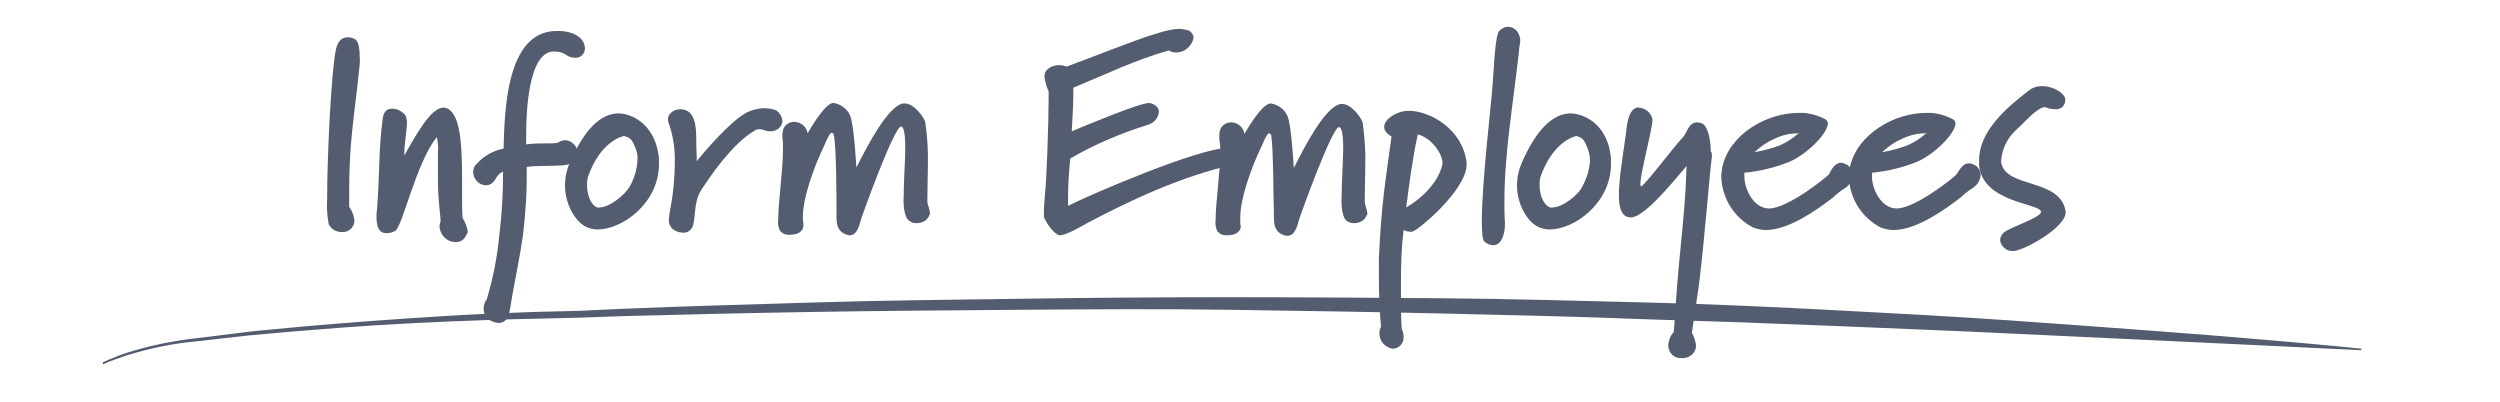
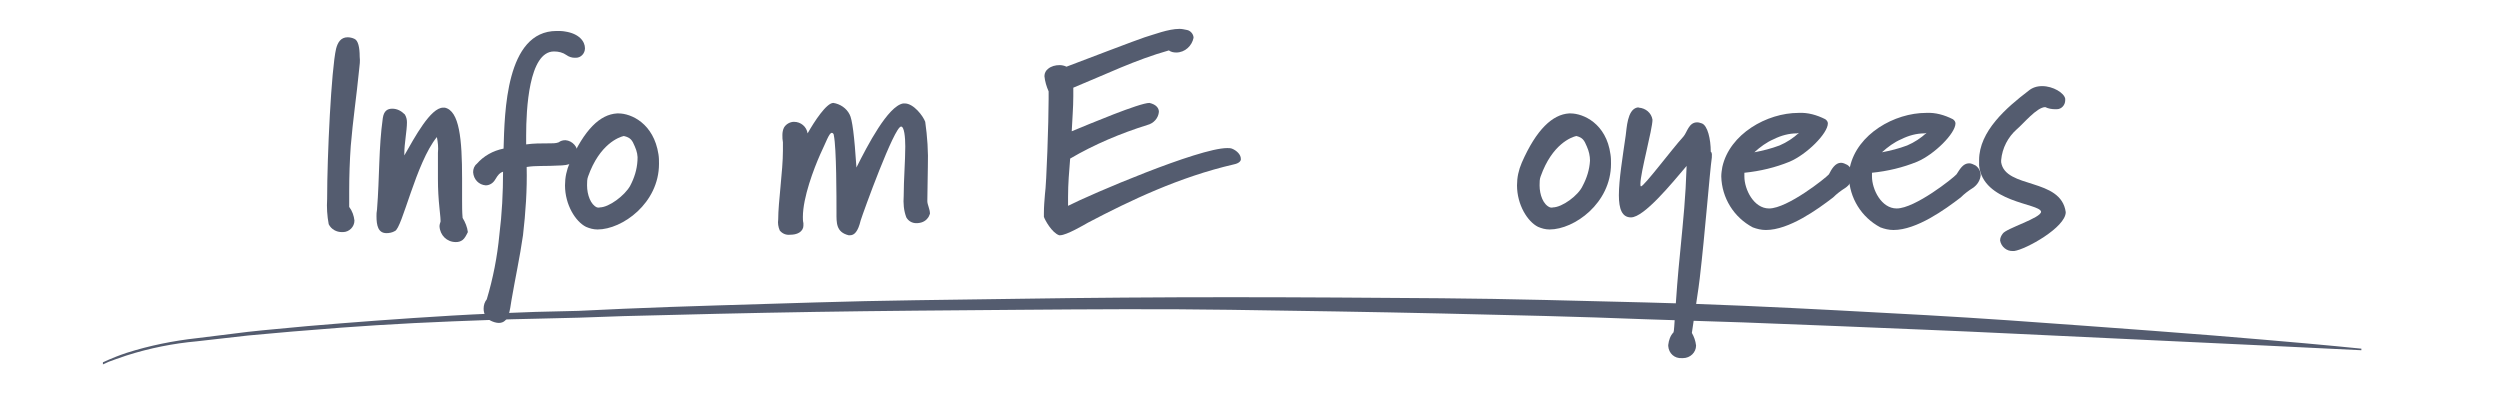
<svg xmlns="http://www.w3.org/2000/svg" version="1.1" id="Layer_1" x="0px" y="0px" viewBox="0 0 476.1 76.6" style="enable-background:new 0 0 476.1 76.6;" xml:space="preserve">
  <style type="text/css">
	.st0{fill:#545C6F;}
</style>
  <title>Artboard 1</title>
  <path class="st0" d="M19.6,69l1.1-0.5c0.7-0.3,1.9-0.8,3.4-1.3c4.4-1.4,8.9-2.3,13.4-2.8l9.7-1.2c3.5-0.4,7.4-0.7,11.4-1.1  c8.2-0.7,17.4-1.4,27.5-2c5-0.3,10.3-0.5,15.8-0.7l8.3-0.2l8.6-0.4c11.6-0.5,23.8-0.8,36.4-1.2s25.7-0.5,38.9-0.7s26.7-0.3,40.2-0.3  s27,0.1,40.2,0.2s26.3,0.5,39,0.8s24.8,0.9,36.4,1.5s22.5,1.2,32.6,1.9s19.3,1.4,27.5,2s15.3,1.2,21.2,1.7c11.8,1,18.5,1.7,18.5,1.7  v0.3l-18.5-0.9l-21.2-1l-27.5-1.3c-10.1-0.5-21-0.9-32.6-1.4L332,61.4c-6.1-0.2-12.3-0.4-18.6-0.6c-12.6-0.5-25.6-0.8-38.9-1.1  s-26.7-0.5-40.2-0.7s-26.9-0.1-40.2,0s-26.3,0.2-38.9,0.4s-24.8,0.5-36.4,0.8l-8.6,0.3l-8.3,0.2c-5.4,0.1-10.7,0.3-15.7,0.5  c-10.1,0.4-19.3,1-27.5,1.7c-4.1,0.3-7.9,0.7-11.5,1l-9.7,1.1c-4.5,0.4-9,1.3-13.4,2.7c-1.5,0.5-2.6,0.9-3.4,1.2l-1.1,0.5L19.6,69z" />
  <path class="st0" d="M68.4,13.2c-0.5,5.1-1.2,9.7-1.6,14.6c-0.2,2.8-0.3,5.8-0.3,8.6c0,1,0,2,0,3c0.6,0.8,0.9,1.7,1,2.6  c0,1.2-1,2.2-2.2,2.2c-0.1,0-0.1,0-0.2,0c-1,0-2-0.5-2.5-1.5c-0.3-1.6-0.4-3.2-0.3-4.8c0-8.3,0.8-24.7,1.7-28.6  c0.3-1.2,0.9-2.2,2.2-2.2c0.4,0,0.9,0.1,1.3,0.3c0.7,0.3,1,1.6,1,3.4C68.6,11.6,68.5,12.4,68.4,13.2z" />
  <path class="st0" d="M88.1,45.7c-0.4,0.3-0.8,0.4-1.3,0.4c-1.7,0-3-1.3-3.1-3c0-0.3,0.1-0.6,0.2-0.9V42c0-0.6-0.2-2.1-0.2-2.3  c-0.2-1.9-0.3-3.7-0.3-5.6v-1.3c0-0.4,0-2.1,0-3.7c0.1-1,0-2-0.2-3C79.2,31,76.6,43.5,75.2,44c-0.5,0.3-1.1,0.4-1.6,0.4  c-1.6,0-1.9-1.5-1.9-3.2c0-0.4,0-0.8,0.1-1.3c0.5-6.3,0.3-11.7,1.1-17.4c0.2-1.4,0.9-1.8,1.8-1.8c0.9,0,1.7,0.4,2.4,1.1  c0.3,0.5,0.4,1,0.4,1.5c0,1.6-0.5,4-0.5,5.9v0.4c2-3.5,5-9.1,7.4-9.1h0.3c2.8,0.6,3.3,6,3.3,13.5v4.1c0,1.1,0,2.3,0.1,3.4  c0.5,0.8,0.9,1.8,1,2.7C88.8,44.8,88.5,45.4,88.1,45.7z" />
  <path class="st0" d="M109.4,11c-0.5,0-1.1-0.2-1.5-0.5c-0.7-0.5-1.5-0.7-2.4-0.7c-4.8,0-5.3,11.1-5.3,16v1.7  c1.4-0.2,2.8-0.2,4.3-0.2h0.3c0.5,0,1.1,0,1.6-0.2c0.4-0.3,0.8-0.4,1.3-0.4c1.3,0.1,2.4,1.3,2.3,2.6c0,1.1-0.8,2.1-3,2.2  c-3.6,0.2-4.8,0-6.7,0.3c0.1,4.3-0.2,8.7-0.7,13c-0.6,4.2-1.5,8.3-2.2,12.4c-0.3,1.7-0.4,4.3-2.4,4.3c-0.5,0-1.1-0.2-1.5-0.4  c-0.9-0.4-1.4-1.3-1.4-2.3c0-0.7,0.2-1.3,0.6-1.8c1.2-4,2-8.1,2.4-12.3c0.5-4,0.7-8,0.7-12c-0.6,0.2-0.9,0.5-1.5,1.5  c-0.4,0.7-1.1,1.1-1.8,1.1c-1.3-0.1-2.3-1.1-2.4-2.5c0-0.6,0.2-1.2,0.7-1.6c1.3-1.5,3.1-2.5,5.1-2.9c0.2-6.8,0.4-22.4,10.1-22.4  c0.5,0,1.1,0,1.6,0.1c2.7,0.4,3.8,1.9,3.8,3.2c0,1-0.8,1.8-1.7,1.8C109.5,11,109.5,11,109.4,11z" />
  <path class="st0" d="M113.8,43.7c-0.8,0-1.5-0.2-2.2-0.5c-2-1-4-4.2-4-7.9c0-1.5,0.3-2.9,0.9-4.3c2.8-6.4,5.8-9.2,9-9.4h0.3  c2.4,0,6.7,1.9,7.6,7.8c0.1,0.6,0.1,1.2,0.1,1.8C125.5,38.7,118.5,43.7,113.8,43.7z M120.9,27.9c-0.5-1.2-0.8-1.7-2.1-2  c-0.9,0.2-4.6,1.5-6.8,7.7c-0.2,0.5-0.2,1.1-0.2,1.7c0,1.8,0.7,3.7,1.9,4.2c0.2,0,0.4,0.1,0.5,0c1.8,0,4.8-2.3,5.8-4.1  c0.8-1.5,1.3-3.1,1.4-4.8C121.5,29.7,121.3,28.8,120.9,27.9z" />
-   <path class="st0" d="M147.1,25c-0.2,0-0.3,0-0.5,0c-0.7,0-1.3-0.4-2-0.4c-0.3,0-0.7,0.1-0.9,0.3c-3,1.7-6.6,5.8-10.1,11.2  c-1.7,2.5-1,6.3-1.9,7.4c-0.4,0.6-1.1,0.9-1.7,0.8c-0.7,0-1.5-0.3-2-0.8c-0.5-0.5-0.7-1.2-0.6-1.8c0-0.5,0.1-1.1,0.2-1.6  c0.6-3,0.9-6,0.9-9c0.1-2.6-0.3-5.3-1.2-7.8c-0.1-0.2-0.1-0.4-0.1-0.6c0-1.1,1.2-1.9,2.4-1.9c0.6,0,1.2,0.2,1.7,0.6  c1,1,1.3,2.5,1.3,5.4c0,1.7,0.1,2.7,0.1,3.9c1.8-2.3,6.4-7.5,9.2-9.1c1-0.6,2.2-0.9,3.4-1c0.8,0,1.7,0.1,2.5,0.4  c0.7,0.5,1.2,1.3,1.2,2.2C148.8,24,148.4,24.7,147.1,25z" />
  <path class="st0" d="M176.7,41.5c-0.5,0.7-1.3,1-2.2,1c-0.8,0-1.5-0.4-1.9-1.1c-0.5-1.3-0.6-2.7-0.5-4.1c0-3,0.3-6.7,0.3-9.4  c0-1.8-0.2-3.8-0.8-3.8c-1.3,0-7.2,16.3-7.7,17.9c-0.5,2.1-1.2,2.8-2,2.8h-0.3c-2.4-0.6-2.3-2.4-2.3-4.3c0-2.8,0-12.3-0.5-14.7  c0-0.3-0.2-0.5-0.4-0.5c-0.5,0-1.1,1.8-2.2,4.1c-1.2,2.7-3.3,8.2-3.3,11.9c0,0.4,0,0.8,0.1,1.2c0,0.2,0,0.3,0,0.5  c0,0.5-0.3,1-0.8,1.3c-0.5,0.3-1.1,0.4-1.7,0.4c-0.8,0.1-1.5-0.2-2-0.8c-0.3-0.7-0.4-1.4-0.3-2.1c0-3.3,0.9-9.3,0.9-13.1  c0-0.6,0-1.2,0-1.6c-0.1-0.5-0.1-0.9-0.1-1.4c0-0.5,0.1-1,0.3-1.4c0.4-0.7,1.2-1.1,1.9-1.1c1.3,0,2.4,0.9,2.6,2.2  c1.3-2.3,3.6-5.8,4.9-5.8c1.3,0.2,2.5,1,3.1,2.2c0.5,0.9,0.9,4,1.3,10.1c2.1-4.2,6-11.7,8.9-12.2h0.3c1.7,0,3.5,2.4,3.9,3.5  c0.4,2.8,0.6,5.7,0.5,8.6c0,2.1-0.1,4.3-0.1,6.5c0,0.7,0.5,1.5,0.5,2.4C177,40.9,176.9,41.3,176.7,41.5z" />
  <path class="st0" d="M235,31.3c-10.4,2.4-19.8,6.9-27.8,11.1c-0.7,0.4-4.1,2.4-5.3,2.4c-0.1,0-0.1,0-0.2,0c-1.4-0.5-2.7-2.9-2.9-3.5  v-0.7c0-1.2,0.1-2.4,0.2-3.6c0.3-2,0.7-13.9,0.7-18.1c0-0.8,0-1.3,0-1.5c-0.4-0.9-0.7-1.9-0.8-2.9c0-0.6,0.3-1.1,0.7-1.4  c0.6-0.5,1.4-0.7,2.2-0.7c0.4,0,0.9,0.1,1.3,0.3c2.1-0.8,13.9-5.3,14.9-5.6c1.7-0.5,4.5-1.6,6.6-1.6c0.5,0,0.9,0.1,1.4,0.2  c0.7,0.1,1.3,0.8,1.3,1.5C227,8.7,225.7,10,224,10c-0.5,0-1-0.1-1.4-0.4c-6.4,1.8-12.1,4.6-18.2,7.1v1.6c0,2.2-0.2,4.4-0.3,6.7  c3.4-1.4,12.9-5.4,14.8-5.4c1.3,0.3,1.8,1,1.8,1.7c-0.1,1.2-1,2.2-2.2,2.5c-5.1,1.6-10.1,3.7-14.7,6.4c-0.2,2.5-0.4,4.8-0.4,7.3  c0,0.6,0,1.1,0,1.7c4.3-2.2,24.9-11,30.3-11c0.3,0,0.6,0,0.9,0.1c1,0.4,1.7,1.2,1.7,1.9C236.4,30.6,236,31.1,235,31.3z" />
-   <path class="st0" d="M260,41.5c-0.5,0.7-1.3,1-2.2,1c-0.8,0-1.5-0.4-1.8-1c-0.5-1.3-0.6-2.7-0.5-4.1c0-3,0.3-6.7,0.3-9.4  c0-1.8-0.2-3.8-0.8-3.8c-1.3,0-7.2,16.3-7.7,17.9c-0.5,2.1-1.2,2.8-2.1,2.8h-0.3c-2.4-0.6-2.3-2.4-2.3-4.3  c-0.1-2.8-0.1-12.3-0.5-14.7c0-0.3-0.2-0.5-0.4-0.5c-0.5,0-1.1,1.8-2.2,4.1c-1.2,2.7-3.3,8.2-3.3,11.9c0,0.4,0,0.8,0,1.2  c0,0.2,0.1,0.3,0.1,0.5c0,0.5-0.3,1-0.8,1.3c-0.5,0.3-1.1,0.4-1.7,0.4c-0.8,0.1-1.5-0.2-2-0.8c-0.3-0.7-0.4-1.4-0.3-2.1  c0-3.3,0.9-9.3,0.9-13.1c0-0.5,0-1.1-0.1-1.6c-0.1-0.5-0.1-0.9-0.1-1.4c0-0.5,0.1-1,0.3-1.4c0.4-0.7,1.2-1.1,1.9-1.1  c1.3,0,2.4,0.9,2.6,2.2c1.3-2.3,3.6-5.8,5-5.8c1.3,0.2,2.5,1,3.1,2.2c0.5,0.9,0.9,4,1.3,10.1c2.1-4.2,6-11.7,8.9-12.2h0.3  c1.7,0,3.5,2.4,3.9,3.5c0.4,2.8,0.6,5.7,0.5,8.6c0,2.1-0.1,4.3-0.1,6.5c0,0.7,0.5,1.5,0.5,2.4C260.3,40.9,260.2,41.2,260,41.5z" />
-   <path class="st0" d="M269,44.1c-0.2,0-0.4,0.1-0.6,0c-0.4,0-0.8-0.1-1.1-0.3c-0.4,3.2-0.5,6.5-0.5,9.8v3.2c0,3.8,0.1,5.9,0.2,6  c0.2,0.4,0.3,0.8,0.3,1.3c0.1,1.2-0.8,2.2-1.9,2.3c0,0,0,0,0,0c-0.2,0-0.4,0-0.6-0.1c-1.3-0.4-2.1-1.5-2.1-2.8  c0-0.5,0.1-0.9,0.3-1.3c-0.3-3.1-0.4-6.2-0.4-9.2c0-1.4,0-2.7,0-4c0.5-10.4,1.2-14.1,2.4-23c-1-0.6-1.4-1.2-1.4-1.8  c0-1.6,2.5-3.1,4.7-3.1c4,0,10.3,3.5,11,9.9c0,0.1,0,0.3,0,0.4C279.2,36.3,270,43.9,269,44.1z M270,25.6c-1,4.6-1.6,9.2-2.2,13.9  c2.3-1.3,6-4.3,6.9-8.2v-0.4C274.6,29.1,272.5,26.2,270,25.6L270,25.6z" />
-   <path class="st0" d="M289.2,10.4c-1,9.1-2.7,18.7-2.7,27.9c0,1.4,0,2.7,0.1,4.1v0.4c0,1.8-0.7,3.9-2.2,3.9c-0.6,0-1.3-0.3-1.7-0.7  c-0.4-0.3-0.5-1.8-0.5-4c0-7.1,1.7-21.4,1.9-24.1c0.3-3.3,0.4-6,0.6-8c0.2-2.3,0.5-3.7,0.8-4c0.5-0.5,1.1-0.8,1.7-0.8  c0.7,0,1.4,0.4,1.8,1c0.4,0.6,0.6,1.3,0.5,2C289.3,8.9,289.3,9.7,289.2,10.4z" />
  <path class="st0" d="M295.1,43.7c-0.8,0-1.5-0.2-2.2-0.5c-2-1-4-4.2-4-7.9c0-1.5,0.3-2.9,0.9-4.3c2.8-6.4,5.9-9.2,9-9.4h0.3  c2.4,0,6.8,1.9,7.6,7.8c0.1,0.6,0.1,1.2,0.1,1.8C306.8,38.7,299.8,43.7,295.1,43.7z M302.2,27.9c-0.5-1.2-0.8-1.7-2-2  c-0.9,0.2-4.6,1.5-6.8,7.7c-0.2,0.5-0.2,1.1-0.2,1.7c0,1.8,0.7,3.7,2,4.2c0.2,0,0.4,0.1,0.5,0c1.8,0,4.9-2.3,5.7-4.1  c0.8-1.5,1.3-3.1,1.4-4.8C302.8,29.7,302.6,28.8,302.2,27.9z" />
  <path class="st0" d="M326,30c-0.4,2.8-1.3,14.5-2.3,23c0,0.5-1.5,10.2-1.5,10.4c0.4,0.7,0.7,1.5,0.8,2.4c0,1.3-1.1,2.4-2.5,2.4  c-0.1,0-0.1,0-0.2,0c-1.4,0.1-2.5-0.9-2.6-2.3c0-0.1,0-0.1,0-0.2c0.1-0.9,0.4-1.8,1-2.4c0.2-0.2,0.3-5.8,1.3-15.6  c0.6-6.3,1-9.9,1.2-16.1c-2.8,3.3-8.1,9.8-10.6,9.8c-1.7,0-2.3-1.6-2.3-4.2c0-3,0.7-7.2,1.3-11.4c0.2-1.4,0.3-4.8,2.1-5.3  c0.1,0,0.3-0.1,0.4,0c1.3,0.1,2.4,1,2.6,2.3c0,1.8-2.3,10.1-2.3,12.2c0,0.3,0,0.4,0.1,0.5c0.6,0,5.9-7.1,8.1-9.5  c0.7-0.8,1-2.7,2.6-2.7c0.3,0,0.6,0.1,0.9,0.2c1.1,0.4,1.7,3,1.7,5.4C326.1,29.1,326,29.6,326,30z" />
  <path class="st0" d="M351.4,35.8c-0.8,0.5-1.6,1.1-2.3,1.8c-3,2.3-8.4,6.2-12.8,6.2c-0.9,0-1.7-0.2-2.5-0.5c-3.6-1.9-5.9-5.6-6-9.7  c0-0.6,0.1-1.2,0.2-1.8c1.4-6.3,8.5-10.3,14.5-10.3c1.8-0.1,3.5,0.4,5.1,1.2c0.3,0.2,0.5,0.5,0.5,0.8c0,1.9-4,5.9-7.3,7.3  c-2.7,1.1-5.6,1.8-8.6,2.1v0.7c0,2.5,1.8,6.1,4.7,6.1c3.5,0,10.8-5.8,11.4-6.5c0.5-1,1.2-2.2,2.3-2.2c0.4,0,0.8,0.2,1.2,0.4  c0.6,0.4,1,1.1,1,1.9C352.8,34.3,352.3,35.2,351.4,35.8z M342.2,25.4c-1.5,0-3,0.4-4.4,1.1c-1.4,0.6-2.6,1.5-3.7,2.5  c1.6-0.3,3.2-0.7,4.8-1.3c1.4-0.6,2.6-1.4,3.7-2.4L342.2,25.4z" />
  <path class="st0" d="M375.7,35.8c-0.8,0.5-1.6,1.1-2.3,1.8c-3,2.3-8.4,6.2-12.8,6.2c-0.9,0-1.7-0.2-2.5-0.5c-3.6-1.9-5.9-5.6-6-9.7  c0-0.6,0.1-1.2,0.2-1.8c1.4-6.3,8.5-10.3,14.5-10.3c1.8-0.1,3.5,0.4,5.1,1.2c0.3,0.2,0.5,0.5,0.5,0.8c0,1.9-4,5.9-7.3,7.3  c-2.7,1.1-5.6,1.8-8.6,2.1v0.7c0,2.5,1.8,6.1,4.7,6.1c3.5,0,10.8-5.8,11.4-6.5c0.6-0.9,1.2-2.1,2.4-2.1c0.4,0,0.8,0.2,1.2,0.4  c0.6,0.4,1,1.1,1,1.9C377.1,34.3,376.6,35.2,375.7,35.8z M366.5,25.4c-1.5,0-3,0.4-4.4,1.1c-1.4,0.6-2.6,1.5-3.7,2.5  c1.6-0.3,3.2-0.7,4.8-1.3c1.4-0.6,2.6-1.4,3.7-2.4L366.5,25.4z" />
  <path class="st0" d="M383.6,47.8h-0.2c-1.2,0.1-2.3-0.8-2.5-2c0-0.5,0.2-0.9,0.5-1.3c0.6-1,7.4-3,7.3-4.2  c-0.3-1.6-11.1-1.7-11.8-8.8c0-0.3,0-0.6,0-1c0-5.5,5.2-10,9.4-13.2c0.7-0.6,1.6-0.9,2.6-0.9c2.1,0,4.2,1.3,4.4,2.4v0.3  c0,0.9-0.7,1.7-1.6,1.7c-0.1,0-0.2,0-0.3,0c-0.6,0-1.3-0.1-1.9-0.4c-1.6,0-4.2,3.2-5.4,4.2c-1.7,1.5-2.8,3.6-3,5.9  c0,0.1,0,0.3,0,0.4c0.8,5.1,11.4,2.9,12.3,9.5C393.4,43.3,385.8,47.5,383.6,47.8z" />
</svg>